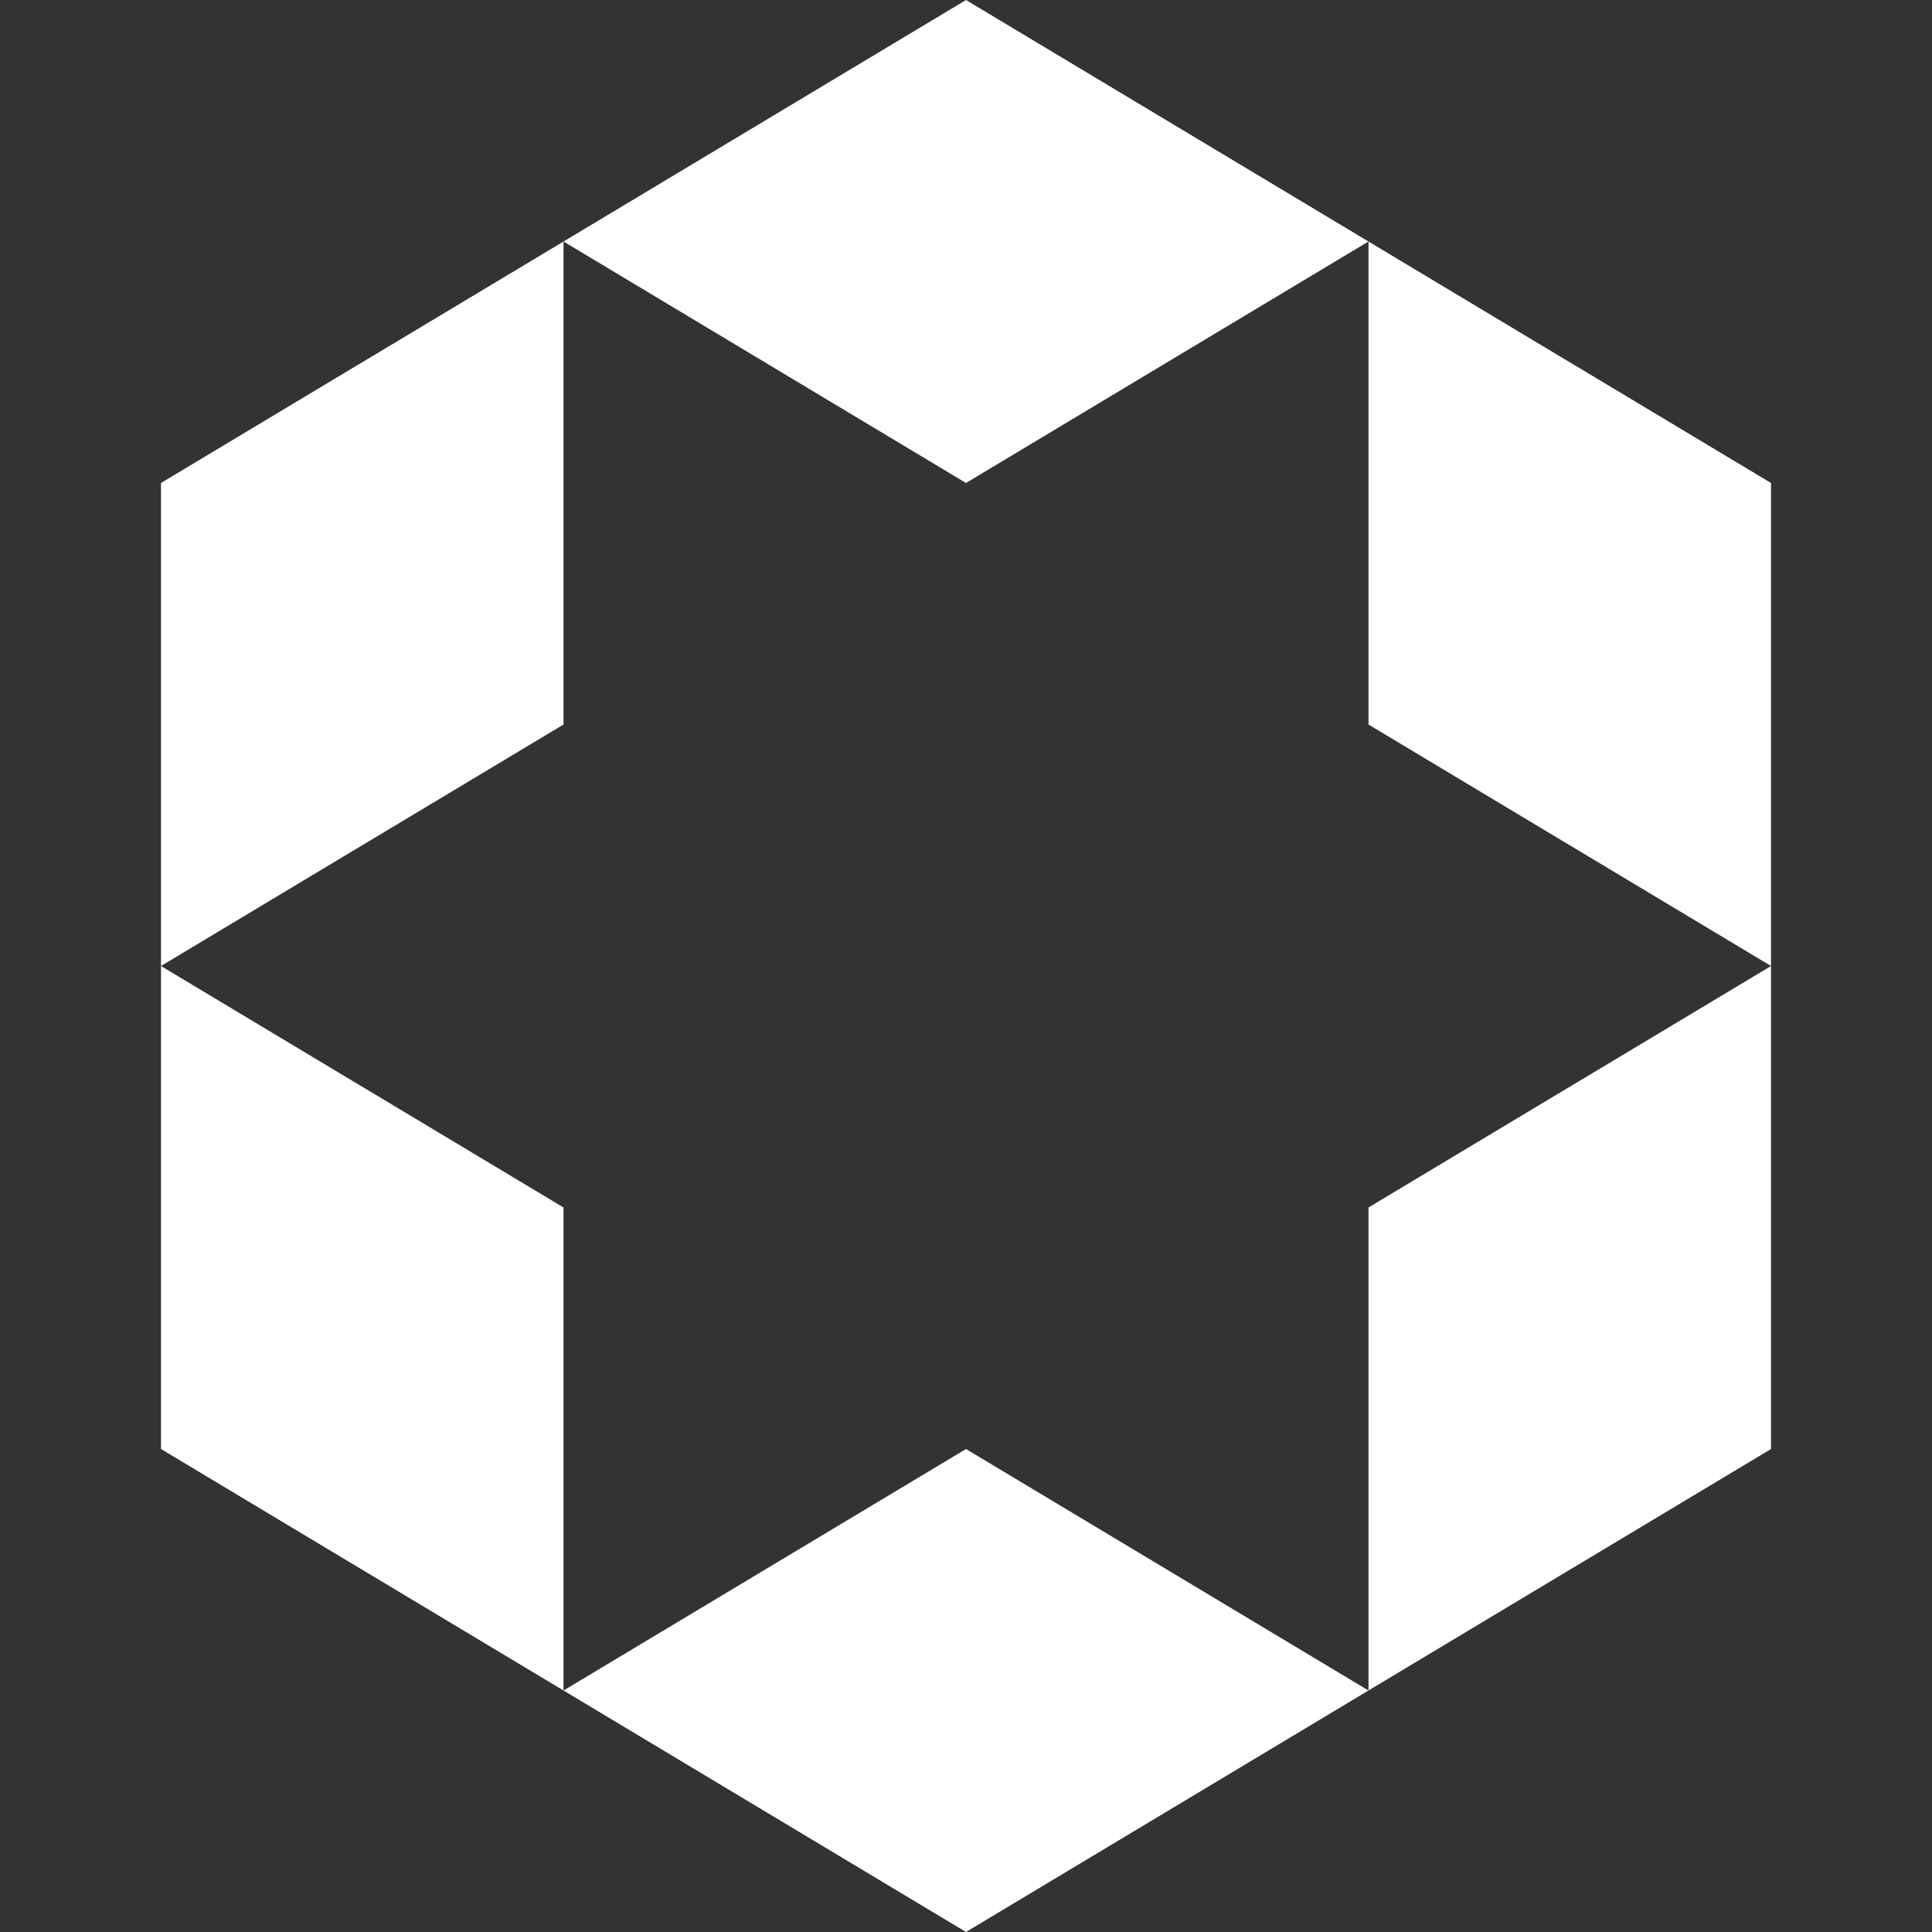
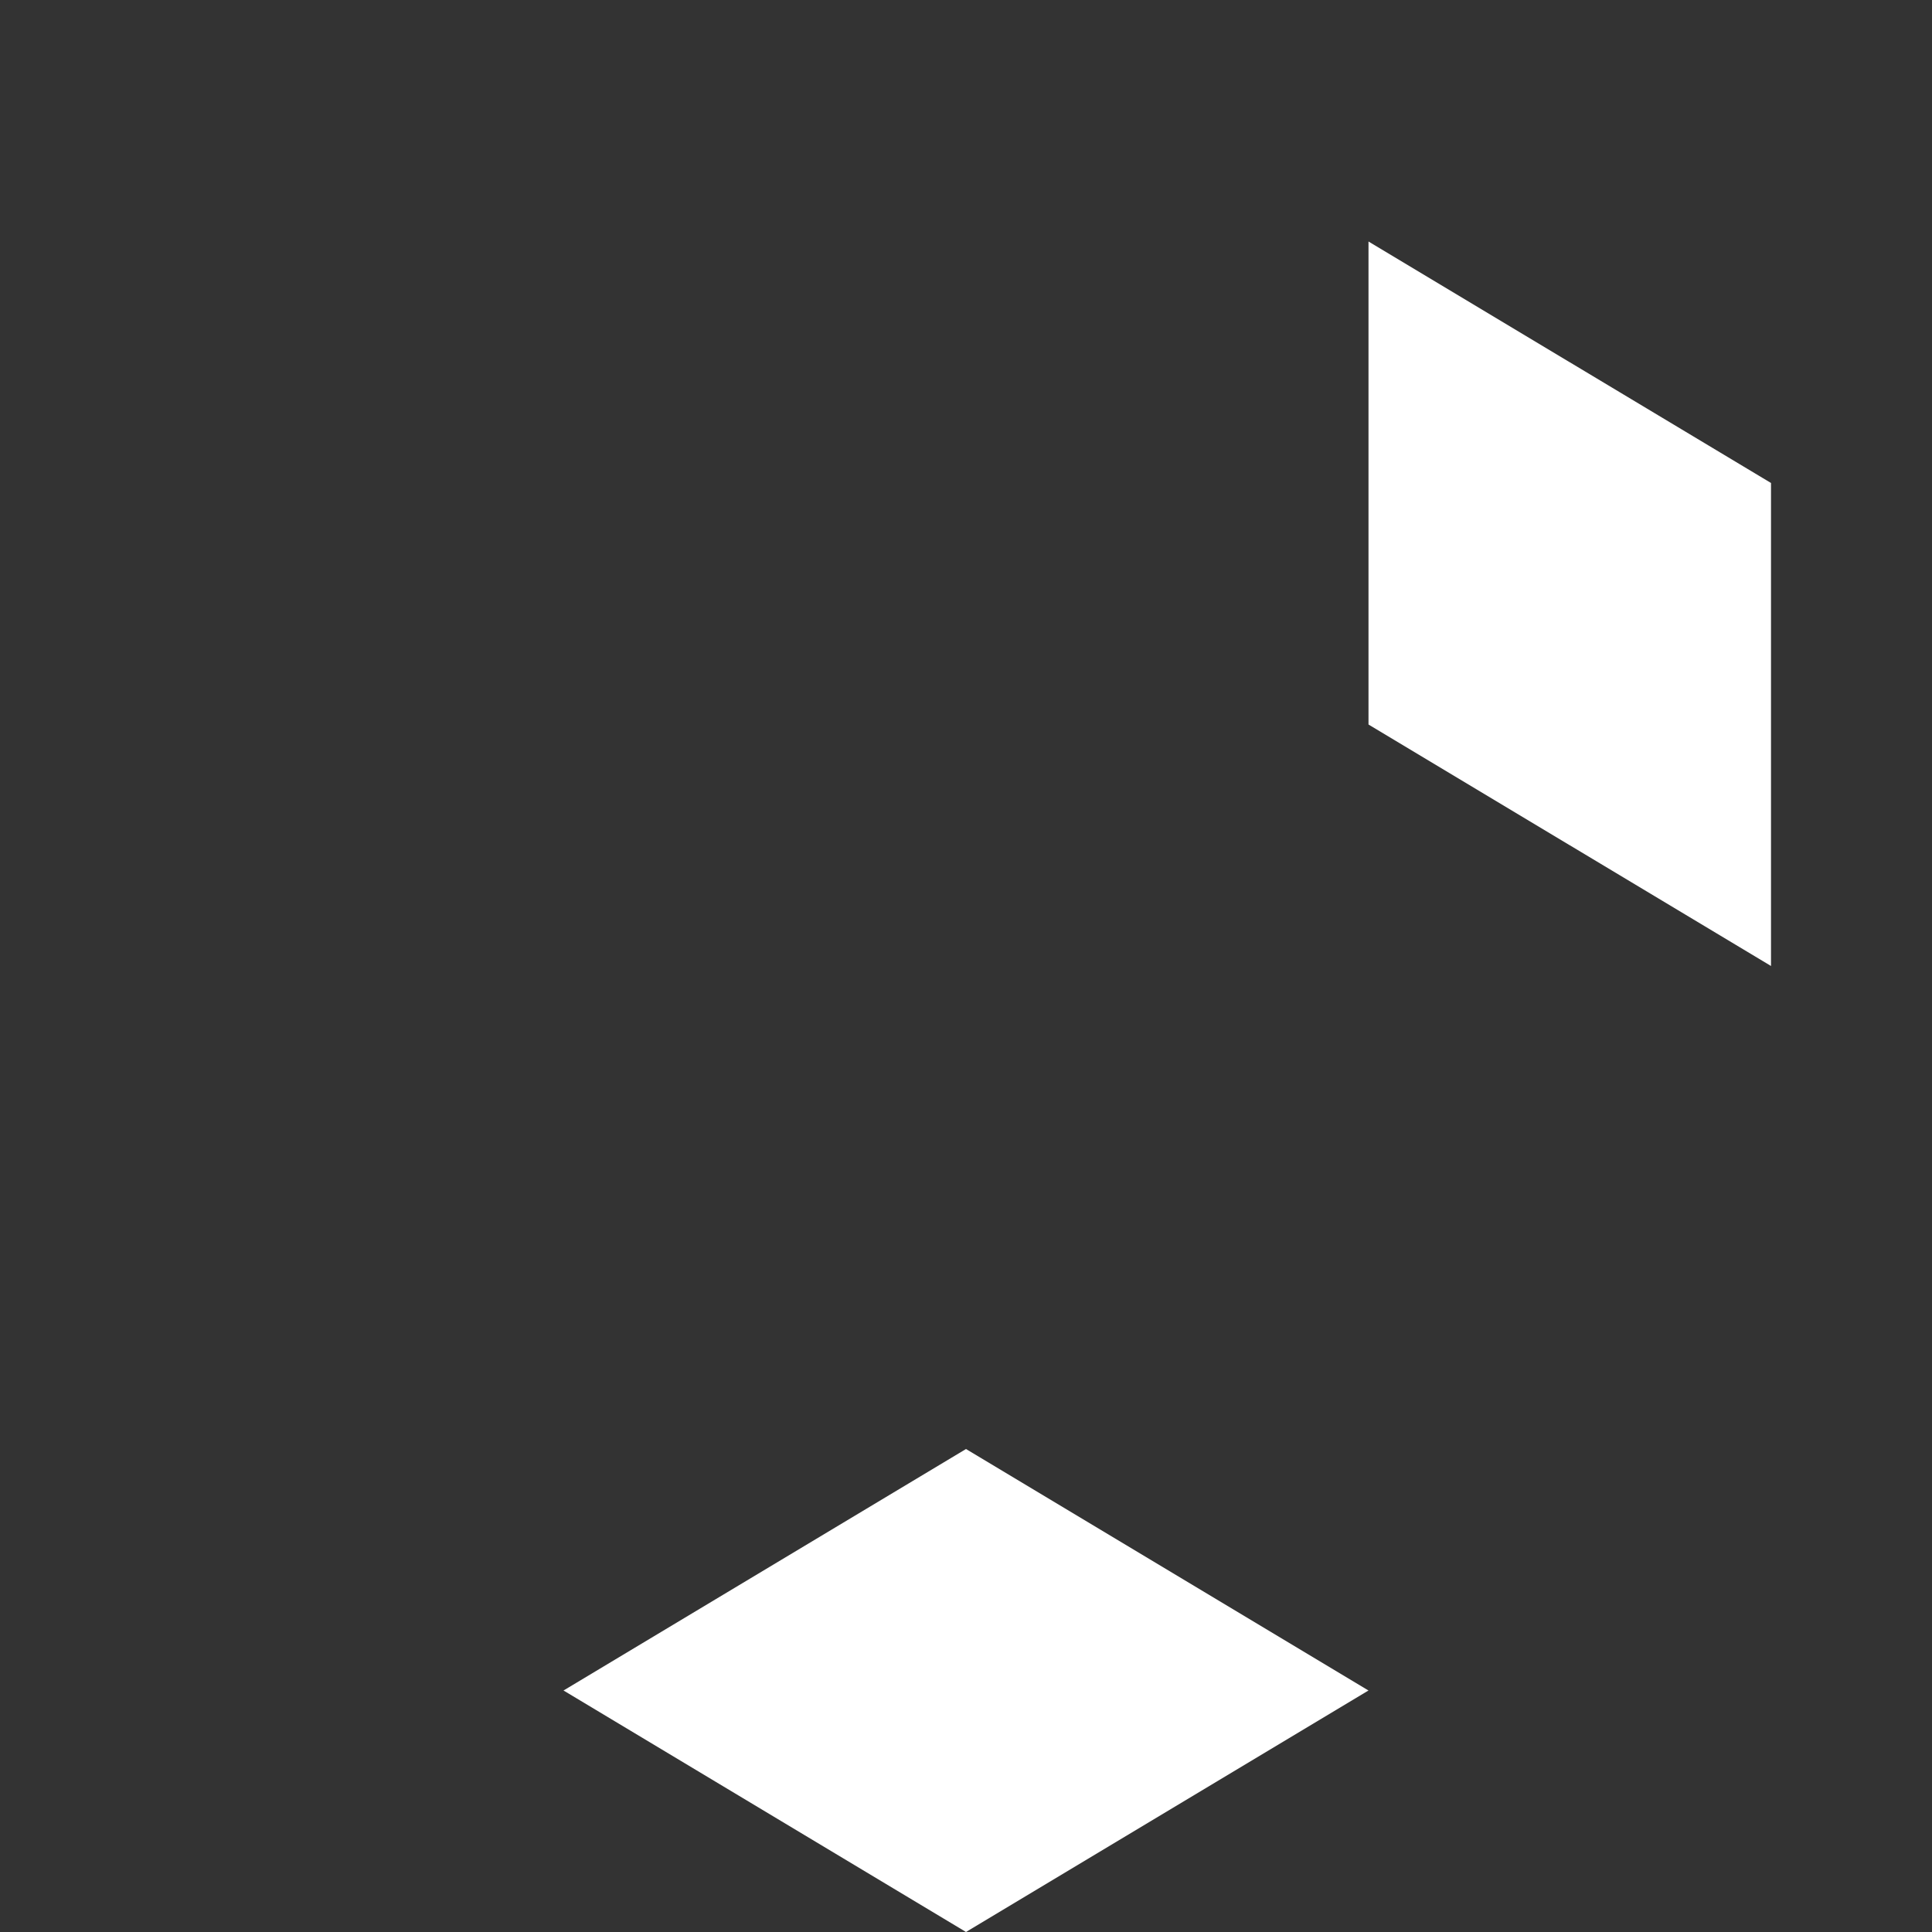
<svg xmlns="http://www.w3.org/2000/svg" width="30" height="30" viewBox="0 0 30 30" fill="none">
  <rect x="0" y="0" width="30" height="30" fill="#333333" stroke="none" />
-   <path d="M15 7.5L8.75 3.75L15 0L21.25 3.75L15 7.5Z" fill="white" />
  <path d="M27.5 15V7.5L21.25 3.75V11.25L27.5 15Z" fill="white" />
-   <path d="M21.25 26.25L27.5 22.5V15L21.25 18.75V26.25Z" fill="white" />
  <path d="M8.75 26.25L15 30L21.25 26.25L15 22.5L8.75 26.25Z" fill="white" />
-   <path d="M2.5 15L8.75 18.75V26.25L2.5 22.5V15Z" fill="white" />
-   <path d="M2.5 15L8.75 11.25V3.75L2.5 7.5V15Z" fill="white" />
</svg>